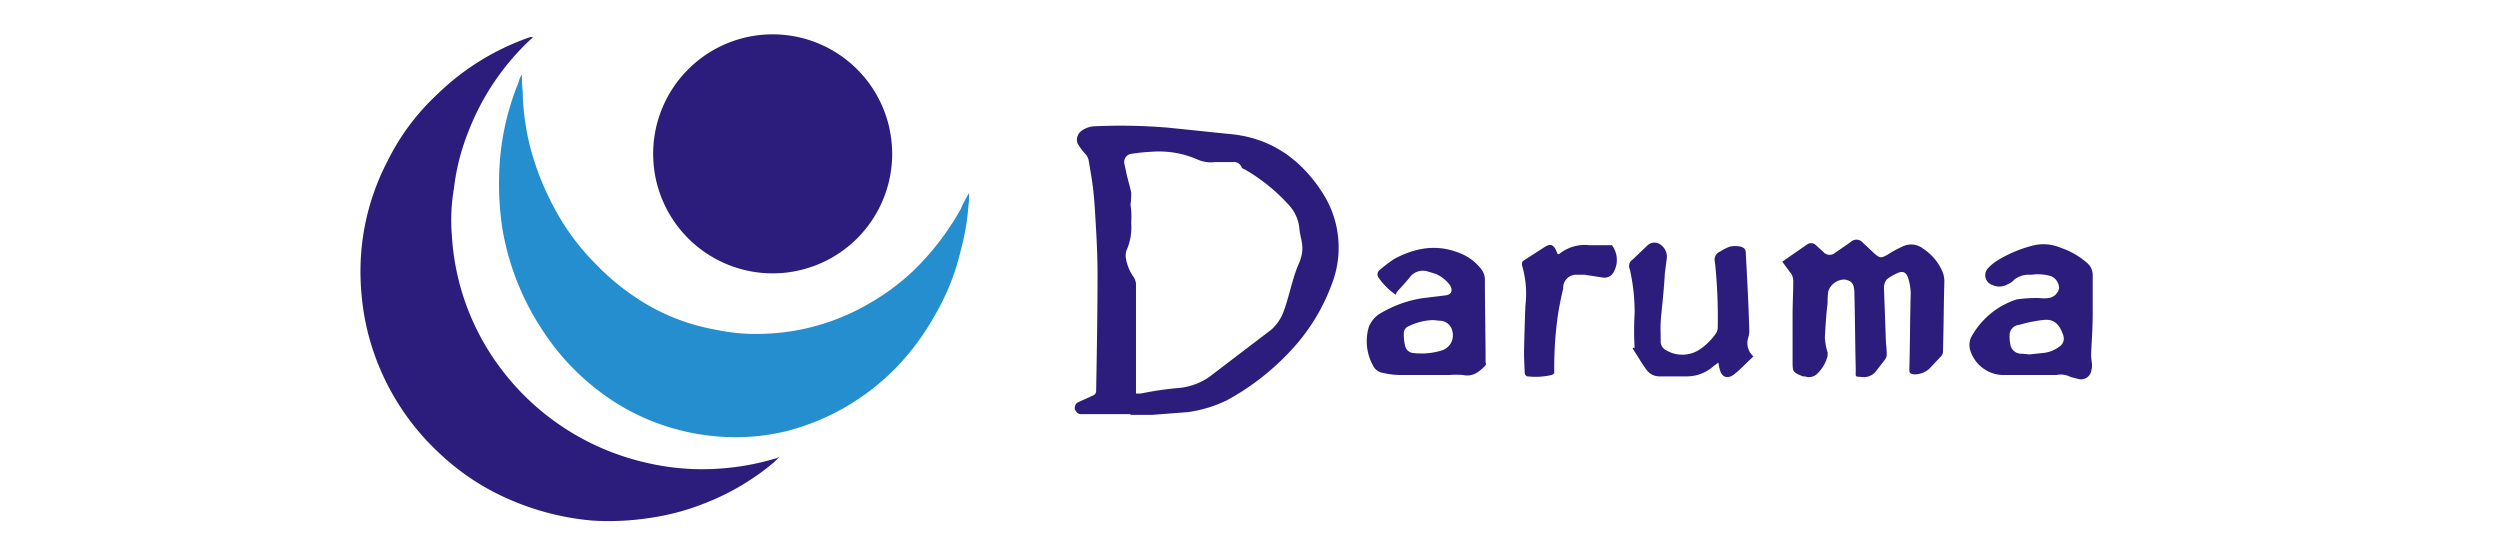
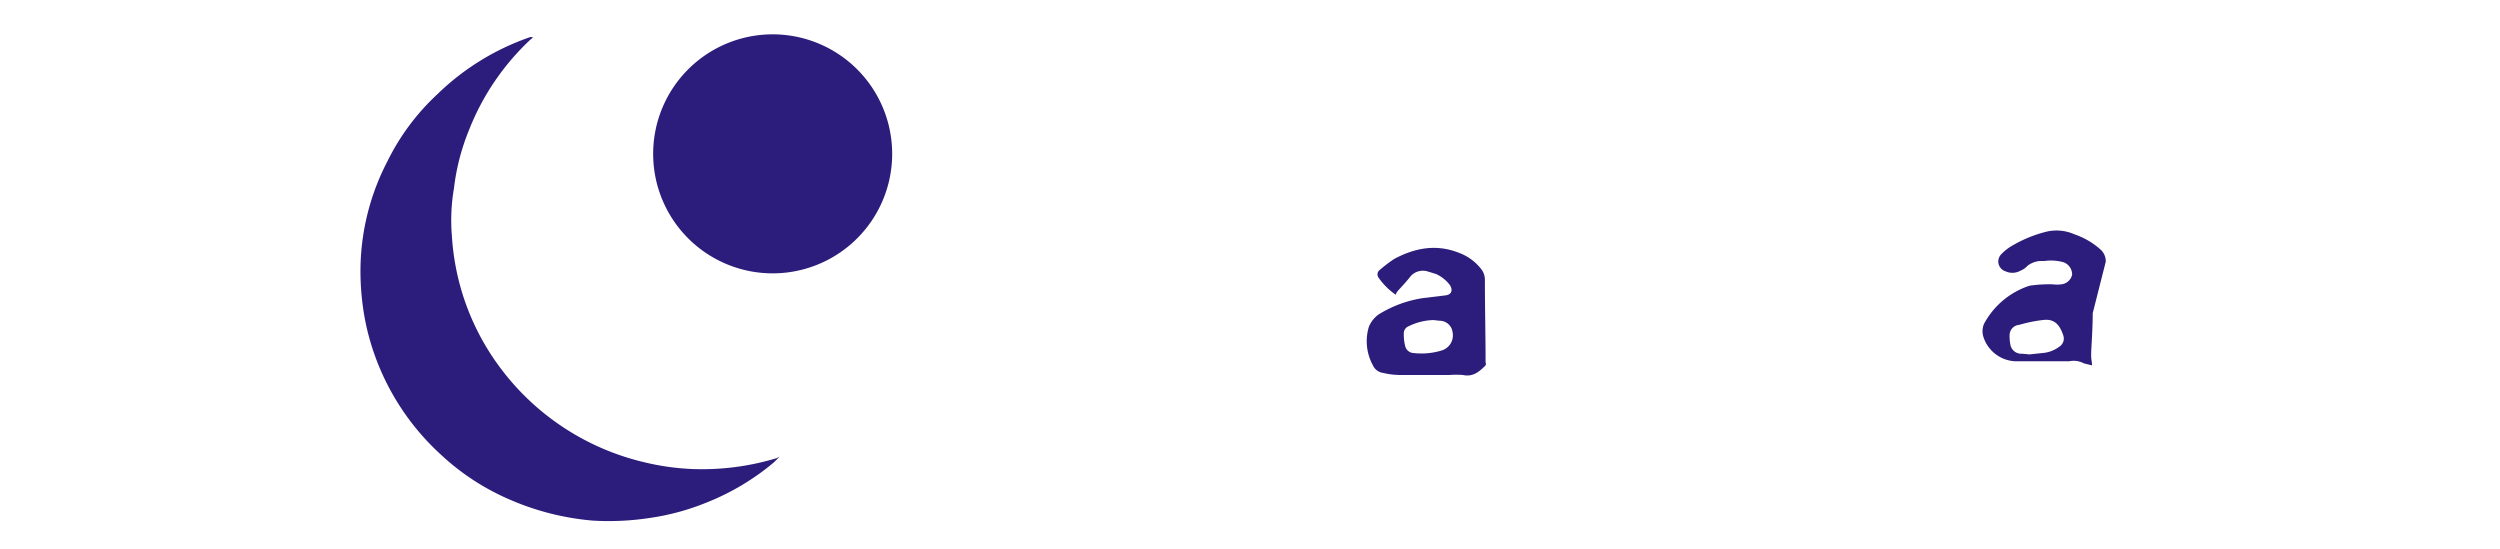
<svg xmlns="http://www.w3.org/2000/svg" width="364px" height="80px" viewBox="0 0 264.8 80" version="1.1">
  <defs>
    <style>.a{fill:#2c1d7c;}.b{fill:#258ecf;}</style>
  </defs>
  <path class="a" d="M63.9,66.5l-.8.8a35.6,35.6,0,0,1-9.9,5.9,34.9,34.9,0,0,1-8.1,2.2,39.4,39.4,0,0,1-8.4.4,38.5,38.5,0,0,1-12.4-3.2,34.8,34.8,0,0,1-9.7-6.4A35.9,35.9,0,0,1,3.7,47.3a37.8,37.8,0,0,1-.8-8.9A34.7,34.7,0,0,1,6.8,23.5a33.5,33.5,0,0,1,7.3-9.8A36.3,36.3,0,0,1,27.6,5.4H28c-.2.2-.2.3-.3.3a36.1,36.1,0,0,0-9,13.2,32.3,32.3,0,0,0-2.2,8.5,27.4,27.4,0,0,0-.3,7,35.6,35.6,0,0,0,7,19.1,36.6,36.6,0,0,0,21,13.8,35.7,35.7,0,0,0,7.3,1,37.4,37.4,0,0,0,12-1.6Z" />
-   <path class="b" d="M26.4,10.9a16.9,16.9,0,0,0,.1,2.3,35.7,35.7,0,0,0,1.2,8.6,40.2,40.2,0,0,0,3.2,8.1,34.3,34.3,0,0,0,6.2,8.5,34.9,34.9,0,0,0,6.3,5.2A30.2,30.2,0,0,0,54.6,48a27.6,27.6,0,0,0,7,.6,32.3,32.3,0,0,0,14.8-4.1,33.7,33.7,0,0,0,6.9-5,38.7,38.7,0,0,0,7-9.1,16.7,16.7,0,0,1,1.2-2.3,12.1,12.1,0,0,1-.1,1.9,34.3,34.3,0,0,1-1.1,6.4,34,34,0,0,1-3.9,9.7,36.5,36.5,0,0,1-5.5,7.4,34.1,34.1,0,0,1-16.1,9.3,31.6,31.6,0,0,1-9.2.8,33,33,0,0,1-9.8-2.1A32.2,32.2,0,0,1,37.7,57a34.8,34.8,0,0,1-8.1-8.6,38.3,38.3,0,0,1-6-14.8,42.4,42.4,0,0,1-.5-8.7A37.7,37.7,0,0,1,25.9,12a3,3,0,0,1,.4-1Z" />
  <path class="a" d="M62.9,39.8A17.4,17.4,0,1,1,80.3,22.5,17.4,17.4,0,0,1,62.9,39.8Z" />
-   <path class="a" d="M115,60.3h-7.2c-.5,0-.7-.3-.9-.7a1,1,0,0,1,.4-1l2.2-1a.7.7,0,0,0,.5-.7c.1-5.7.2-11.4.2-17.1,0-3.1-.2-6.3-.4-9.5s-.5-4.6-.9-7a2,2,0,0,0-.4-.8,9.5,9.5,0,0,1-1.2-1.6,1.6,1.6,0,0,1,.5-1.8,3.6,3.6,0,0,1,1.7-.7,82.3,82.3,0,0,1,11.1.2l8.7.9c6.1.5,10.6,3.7,13.8,8.8a14.7,14.7,0,0,1,1.2,13.1,28.5,28.5,0,0,1-6.2,9.9,36.3,36.3,0,0,1-9.1,7,19,19,0,0,1-5.6,1.7l-5.2.4H115Zm.8-3h.7a46.8,46.8,0,0,1,5.4-.8,9.2,9.2,0,0,0,5.2-2.1l8.4-6.4a6.6,6.6,0,0,0,1.7-2.4c.9-2.3,1.3-4.9,2.3-7.2s.3-3.3.1-5a5.8,5.8,0,0,0-1.5-3.5,26.6,26.6,0,0,0-6.4-5.2c-.2-.1-.5-.2-.5-.3a1.2,1.2,0,0,0-1.3-.8h-2.6a4.8,4.8,0,0,1-2.6-.4,14,14,0,0,0-6.7-1.1,28.5,28.5,0,0,0-2.9.3,1.2,1.2,0,0,0-1,1.4l.3,1.4c.2.9.5,1.9.7,2.8a10.9,10.9,0,0,1-.1,1.8,11.1,11.1,0,0,1,.1,2.6,8.3,8.3,0,0,1-.7,4.1,2.8,2.8,0,0,0-.1.9,6.6,6.6,0,0,0,1.2,3,2.4,2.4,0,0,1,.3.9v16Z" />
-   <path class="a" d="M209.9,38.1l3.6-2.5a1,1,0,0,1,1.3.1l1.1,1a1.2,1.2,0,0,0,1.7.1l1.6-1.1.7-.5a1.2,1.2,0,0,1,1.7.1l1.7,1.6c.8.7,1,.7,1.9.2a15.5,15.5,0,0,1,2.2-1.2,2.8,2.8,0,0,1,3,.3,7.5,7.5,0,0,1,2.8,3.3,3.7,3.7,0,0,1,.3,1.5c-.1,3.4-.1,6.7-.2,10.1a1.1,1.1,0,0,1-.4.9l-1.6,1.7a3.2,3.2,0,0,1-2.3.8c-.5-.1-.6-.2-.6-.7.1-3.7.1-7.5.2-11.2a8.5,8.5,0,0,0-.4-2.2c-.3-.8-.8-1-1.6-.6a6,6,0,0,0-1.5.9,2.1,2.1,0,0,0-.4,1.1L225,50a10.9,10.9,0,0,1,.1,1.8,1.7,1.7,0,0,1-.2.5l-1.4,1.8a2.2,2.2,0,0,1-1.9.8c-1.2-.1-1,.1-1-1.1-.1-3.7-.1-7.3-.2-11,0-1.4-.3-1.9-1.4-2.1a2.5,2.5,0,0,0-2.4,1.7,9.7,9.7,0,0,0-.1,1.7c-.2,1.6-.3,3.3-.4,5a8.5,8.5,0,0,0,.4,2.2v.5a5.4,5.4,0,0,1-1.6,2.7,1.7,1.7,0,0,1-1.7.3h-.3c-1.5-.6-1.5-.7-1.5-2.2V45.9c0-1.7.1-3.4.1-5.1a3.1,3.1,0,0,0-.2-.8Z" />
-   <path class="a" d="M255.1,45.6c0,1.7-.1,3.4-.2,5.2s.1,1.6.1,2.4a2,2,0,0,1-.1.7,1.5,1.5,0,0,1-1.8,1.3l-1.2-.3a3.1,3.1,0,0,0-2.1-.3h-7.9a5.1,5.1,0,0,1-4.6-3.5,2.7,2.7,0,0,1,.1-2,11.6,11.6,0,0,1,6.6-5.5,19.4,19.4,0,0,1,3.4-.2,4.8,4.8,0,0,0,1.2,0,1.8,1.8,0,0,0,1.6-1.4,1.9,1.9,0,0,0-1.2-1.8,6.7,6.7,0,0,0-2.8-.2h-.6a3.4,3.4,0,0,0-1.9.7,2.6,2.6,0,0,1-1,.7,2.4,2.4,0,0,1-2.2.1,1.5,1.5,0,0,1-.6-2.5,7,7,0,0,1,1.7-1.3,18.6,18.6,0,0,1,4.6-1.9,6.4,6.4,0,0,1,4.3.3,11.1,11.1,0,0,1,3.8,2.2,2.3,2.3,0,0,1,.8,1.8Zm-9.2,6,1.9-.2a4.6,4.6,0,0,0,2.4-.9,1.4,1.4,0,0,0,.6-1.7c-.6-1.8-1.5-2.4-3-2.2a20.5,20.5,0,0,0-3.4.7,1.5,1.5,0,0,0-1.4,1.5,5.7,5.7,0,0,0,.1,1.3,1.6,1.6,0,0,0,1.7,1.4Z" />
+   <path class="a" d="M255.1,45.6c0,1.7-.1,3.4-.2,5.2s.1,1.6.1,2.4l-1.2-.3a3.1,3.1,0,0,0-2.1-.3h-7.9a5.1,5.1,0,0,1-4.6-3.5,2.7,2.7,0,0,1,.1-2,11.6,11.6,0,0,1,6.6-5.5,19.4,19.4,0,0,1,3.4-.2,4.8,4.8,0,0,0,1.2,0,1.8,1.8,0,0,0,1.6-1.4,1.9,1.9,0,0,0-1.2-1.8,6.7,6.7,0,0,0-2.8-.2h-.6a3.4,3.4,0,0,0-1.9.7,2.6,2.6,0,0,1-1,.7,2.4,2.4,0,0,1-2.2.1,1.5,1.5,0,0,1-.6-2.5,7,7,0,0,1,1.7-1.3,18.6,18.6,0,0,1,4.6-1.9,6.4,6.4,0,0,1,4.3.3,11.1,11.1,0,0,1,3.8,2.2,2.3,2.3,0,0,1,.8,1.8Zm-9.2,6,1.9-.2a4.6,4.6,0,0,0,2.4-.9,1.4,1.4,0,0,0,.6-1.7c-.6-1.8-1.5-2.4-3-2.2a20.5,20.5,0,0,0-3.4.7,1.5,1.5,0,0,0-1.4,1.5,5.7,5.7,0,0,0,.1,1.3,1.6,1.6,0,0,0,1.7,1.4Z" />
  <path class="a" d="M153.6,42.9a9.9,9.9,0,0,1-2.5-2.5.8.8,0,0,1,.2-1.1,19.2,19.2,0,0,1,2.1-1.6c3-1.6,6.1-2.2,9.4-.9a7.3,7.3,0,0,1,3.2,2.3,2.5,2.5,0,0,1,.6,1.7c0,4,.1,8,.1,12a.4.4,0,0,1-.1.5c-.9.9-1.8,1.6-3.2,1.3a13.3,13.3,0,0,0-2,0h-7a10.9,10.9,0,0,1-2.6-.3,1.9,1.9,0,0,1-1.5-1.1,7.3,7.3,0,0,1-.6-5.6,4.2,4.2,0,0,1,1.4-1.8,17.1,17.1,0,0,1,6.5-2.4l3.3-.4c.8-.1,1.1-.7.6-1.5a5.3,5.3,0,0,0-2-1.6l-1.3-.4a2.4,2.4,0,0,0-2.4.7c-.6.8-1.3,1.5-2,2.3Zm5.5,3.7a8.7,8.7,0,0,0-3.6.9,1.1,1.1,0,0,0-.7.9,6.8,6.8,0,0,0,.2,2,1.3,1.3,0,0,0,1.2,1,10,10,0,0,0,4.2-.4,2.3,2.3,0,0,0,1.5-2.6,1.9,1.9,0,0,0-1.9-1.7Z" />
-   <path class="a" d="M205.7,51.9c-1,.9-1.9,1.9-2.8,2.6s-1.8.5-2.1-.7-.1-.6-.2-1l-.7.5a5.8,5.8,0,0,1-3.8,1.5h-4a2.3,2.3,0,0,1-2-1c-.6-.8-1.1-1.7-1.7-2.6s0-.4,0-.6a40.1,40.1,0,0,1,0-4.9,28.1,28.1,0,0,0-.7-6.5,1.1,1.1,0,0,1,.4-1.4l2.1-2a1.5,1.5,0,0,1,1.8-.3,2.2,2.2,0,0,1,1.1,2l-.3,2.3c-.1,1.9-.3,3.9-.5,5.8s-.1,2.7-.1,4A1.4,1.4,0,0,0,193,51a4.6,4.6,0,0,0,5-.2,9.2,9.2,0,0,0,2.2-2.2,1.6,1.6,0,0,0,.3-.8,77.1,77.1,0,0,0-.4-9.6,1.3,1.3,0,0,1,.8-1.6,6.1,6.1,0,0,1,1.4-.7,3.8,3.8,0,0,1,1.5,0c.7.2.8.5.8,1.2.2,3.7.4,7.4.5,11.2a3.6,3.6,0,0,1-.2,1A2.6,2.6,0,0,0,205.7,51.9Z" />
-   <path class="a" d="M177.2,37h.2a5.9,5.9,0,0,1,4.4-1.3h3.3a3.6,3.6,0,0,1,.2,4,1.5,1.5,0,0,1-1.6.7l-2.6-.4h-1.3A1.9,1.9,0,0,0,178,42c-.3,1.3-.6,2.7-.8,4.1a54.2,54.2,0,0,0-.5,8.1c0,.2-.1.3-.4.4a10.3,10.3,0,0,1-3.5.2c-.2,0-.4-.3-.4-.5s-.1-1.9-.1-2.8.1-4.7.2-7a14.7,14.7,0,0,0-.5-5.9c0-.4,0-.5.3-.7l3.1-2c.7-.4,1.1-.3,1.5.4Z" />
</svg>